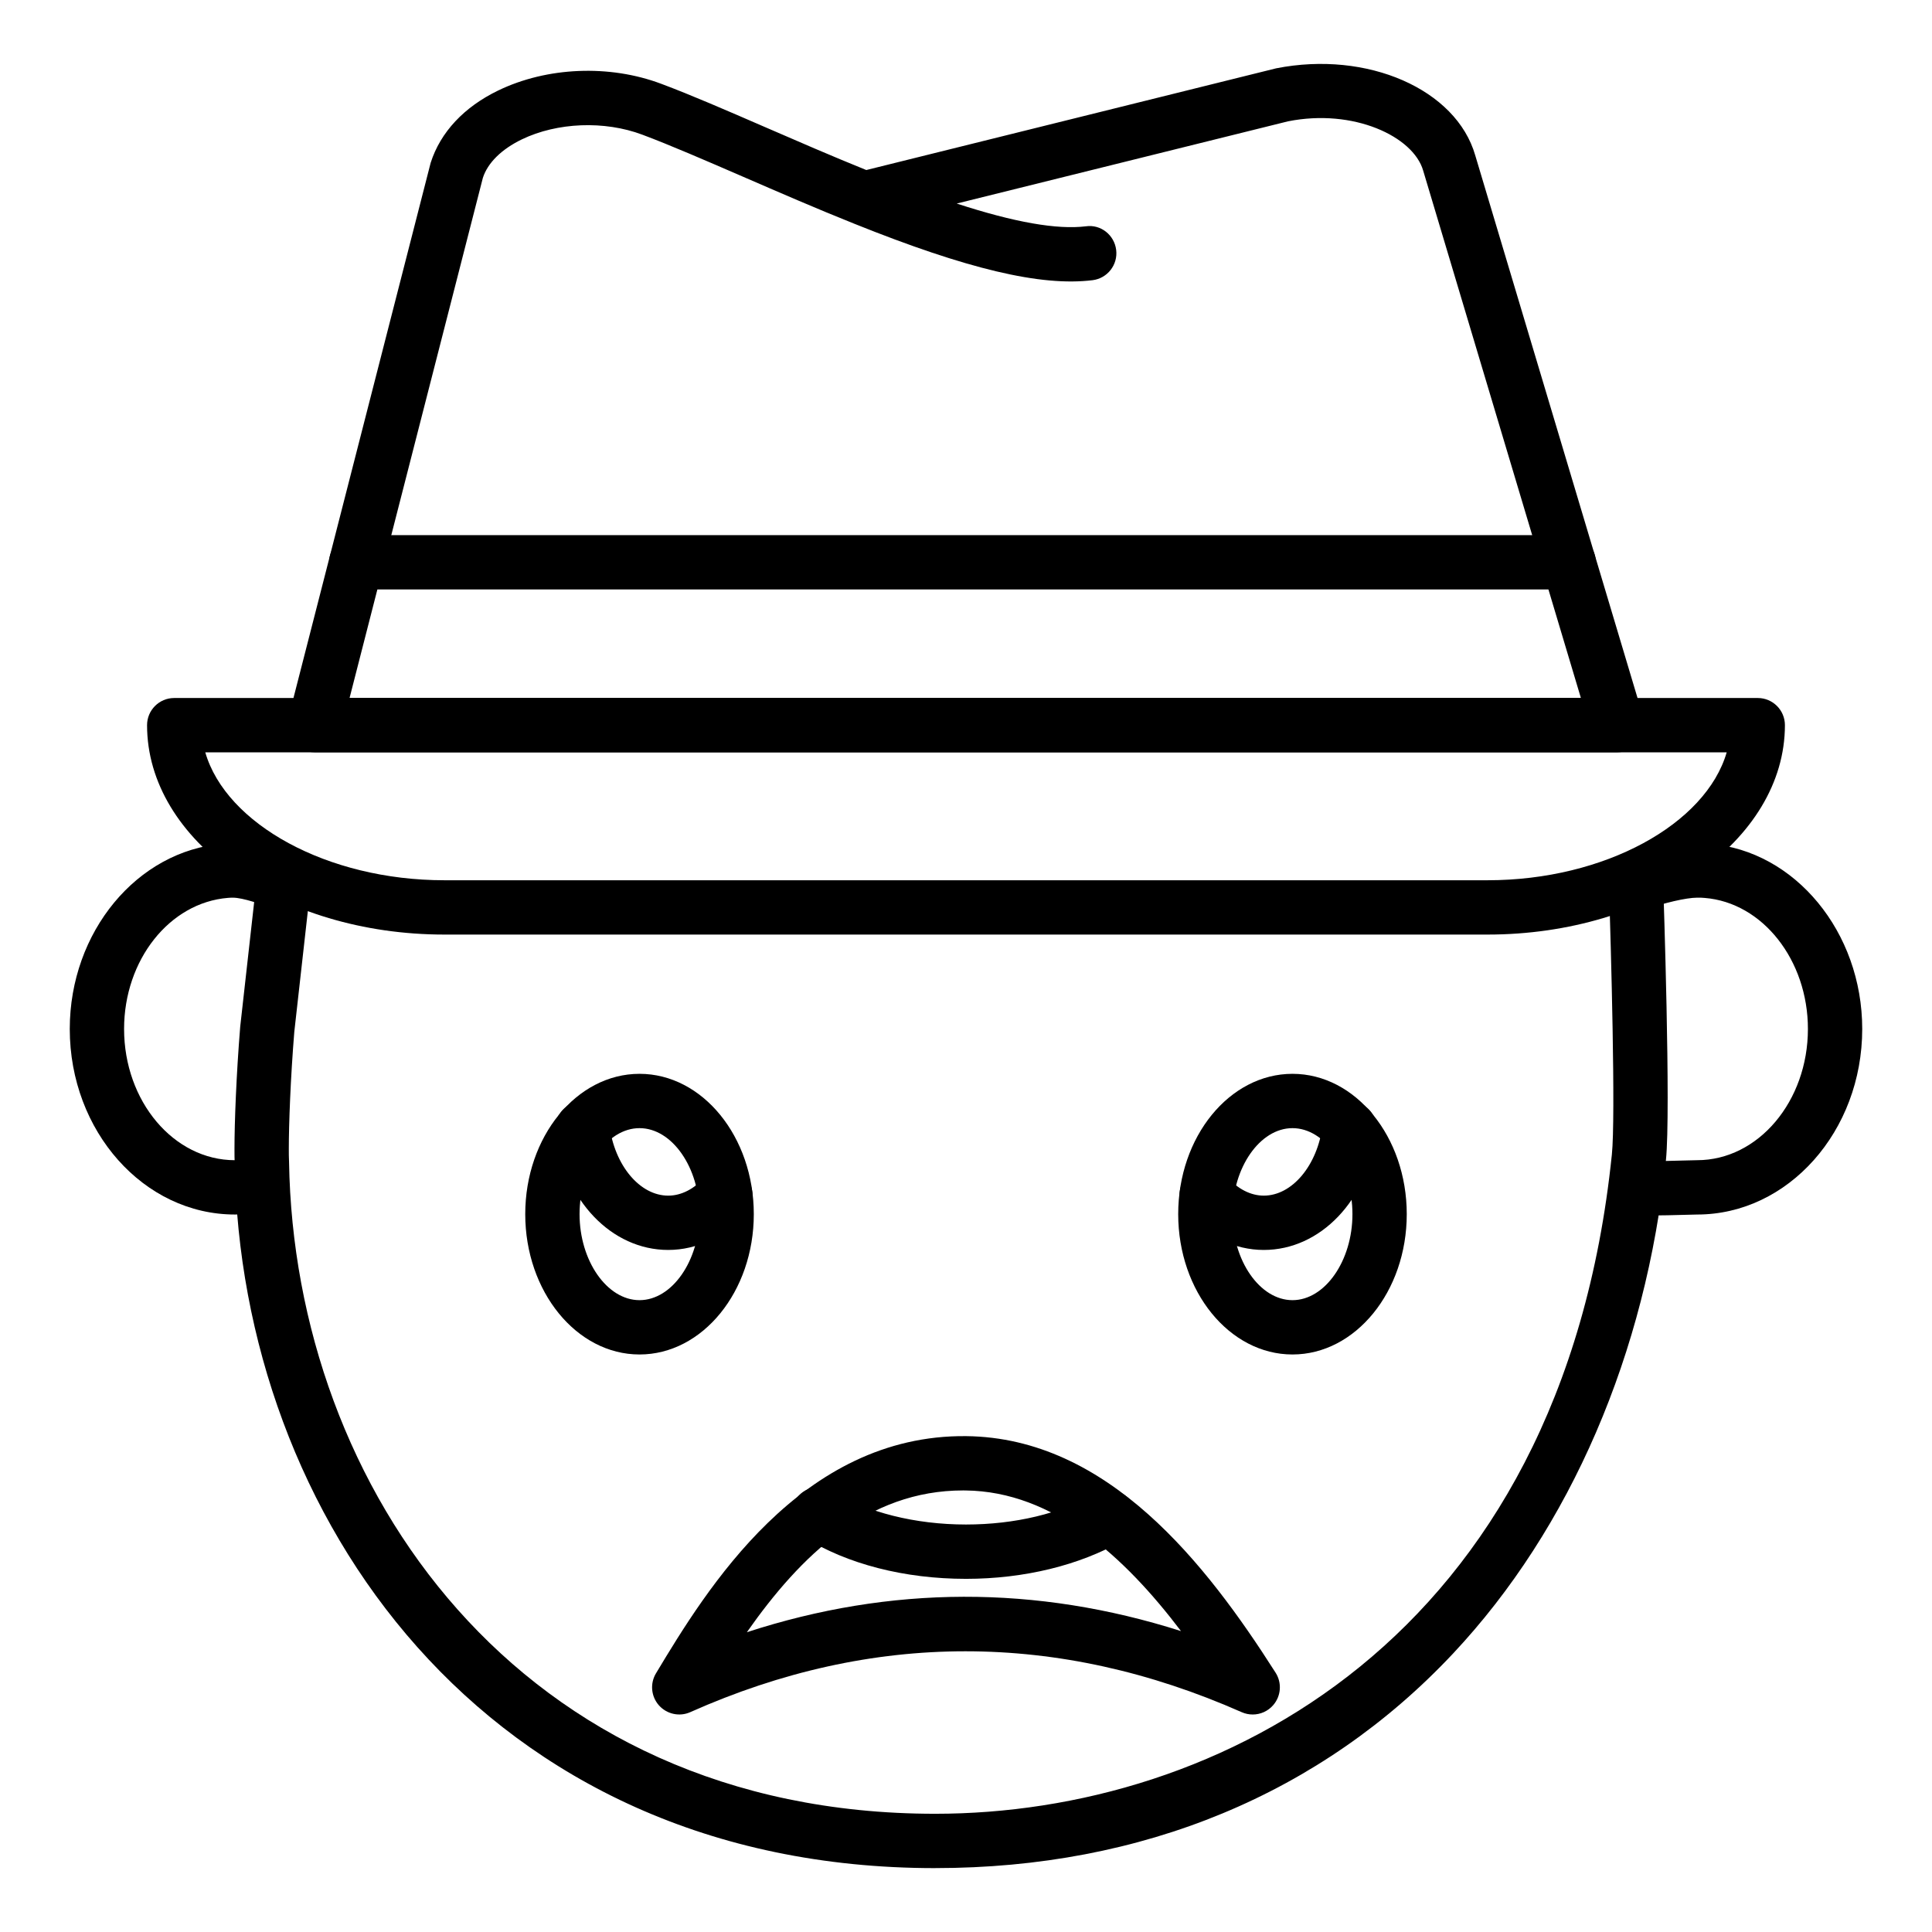
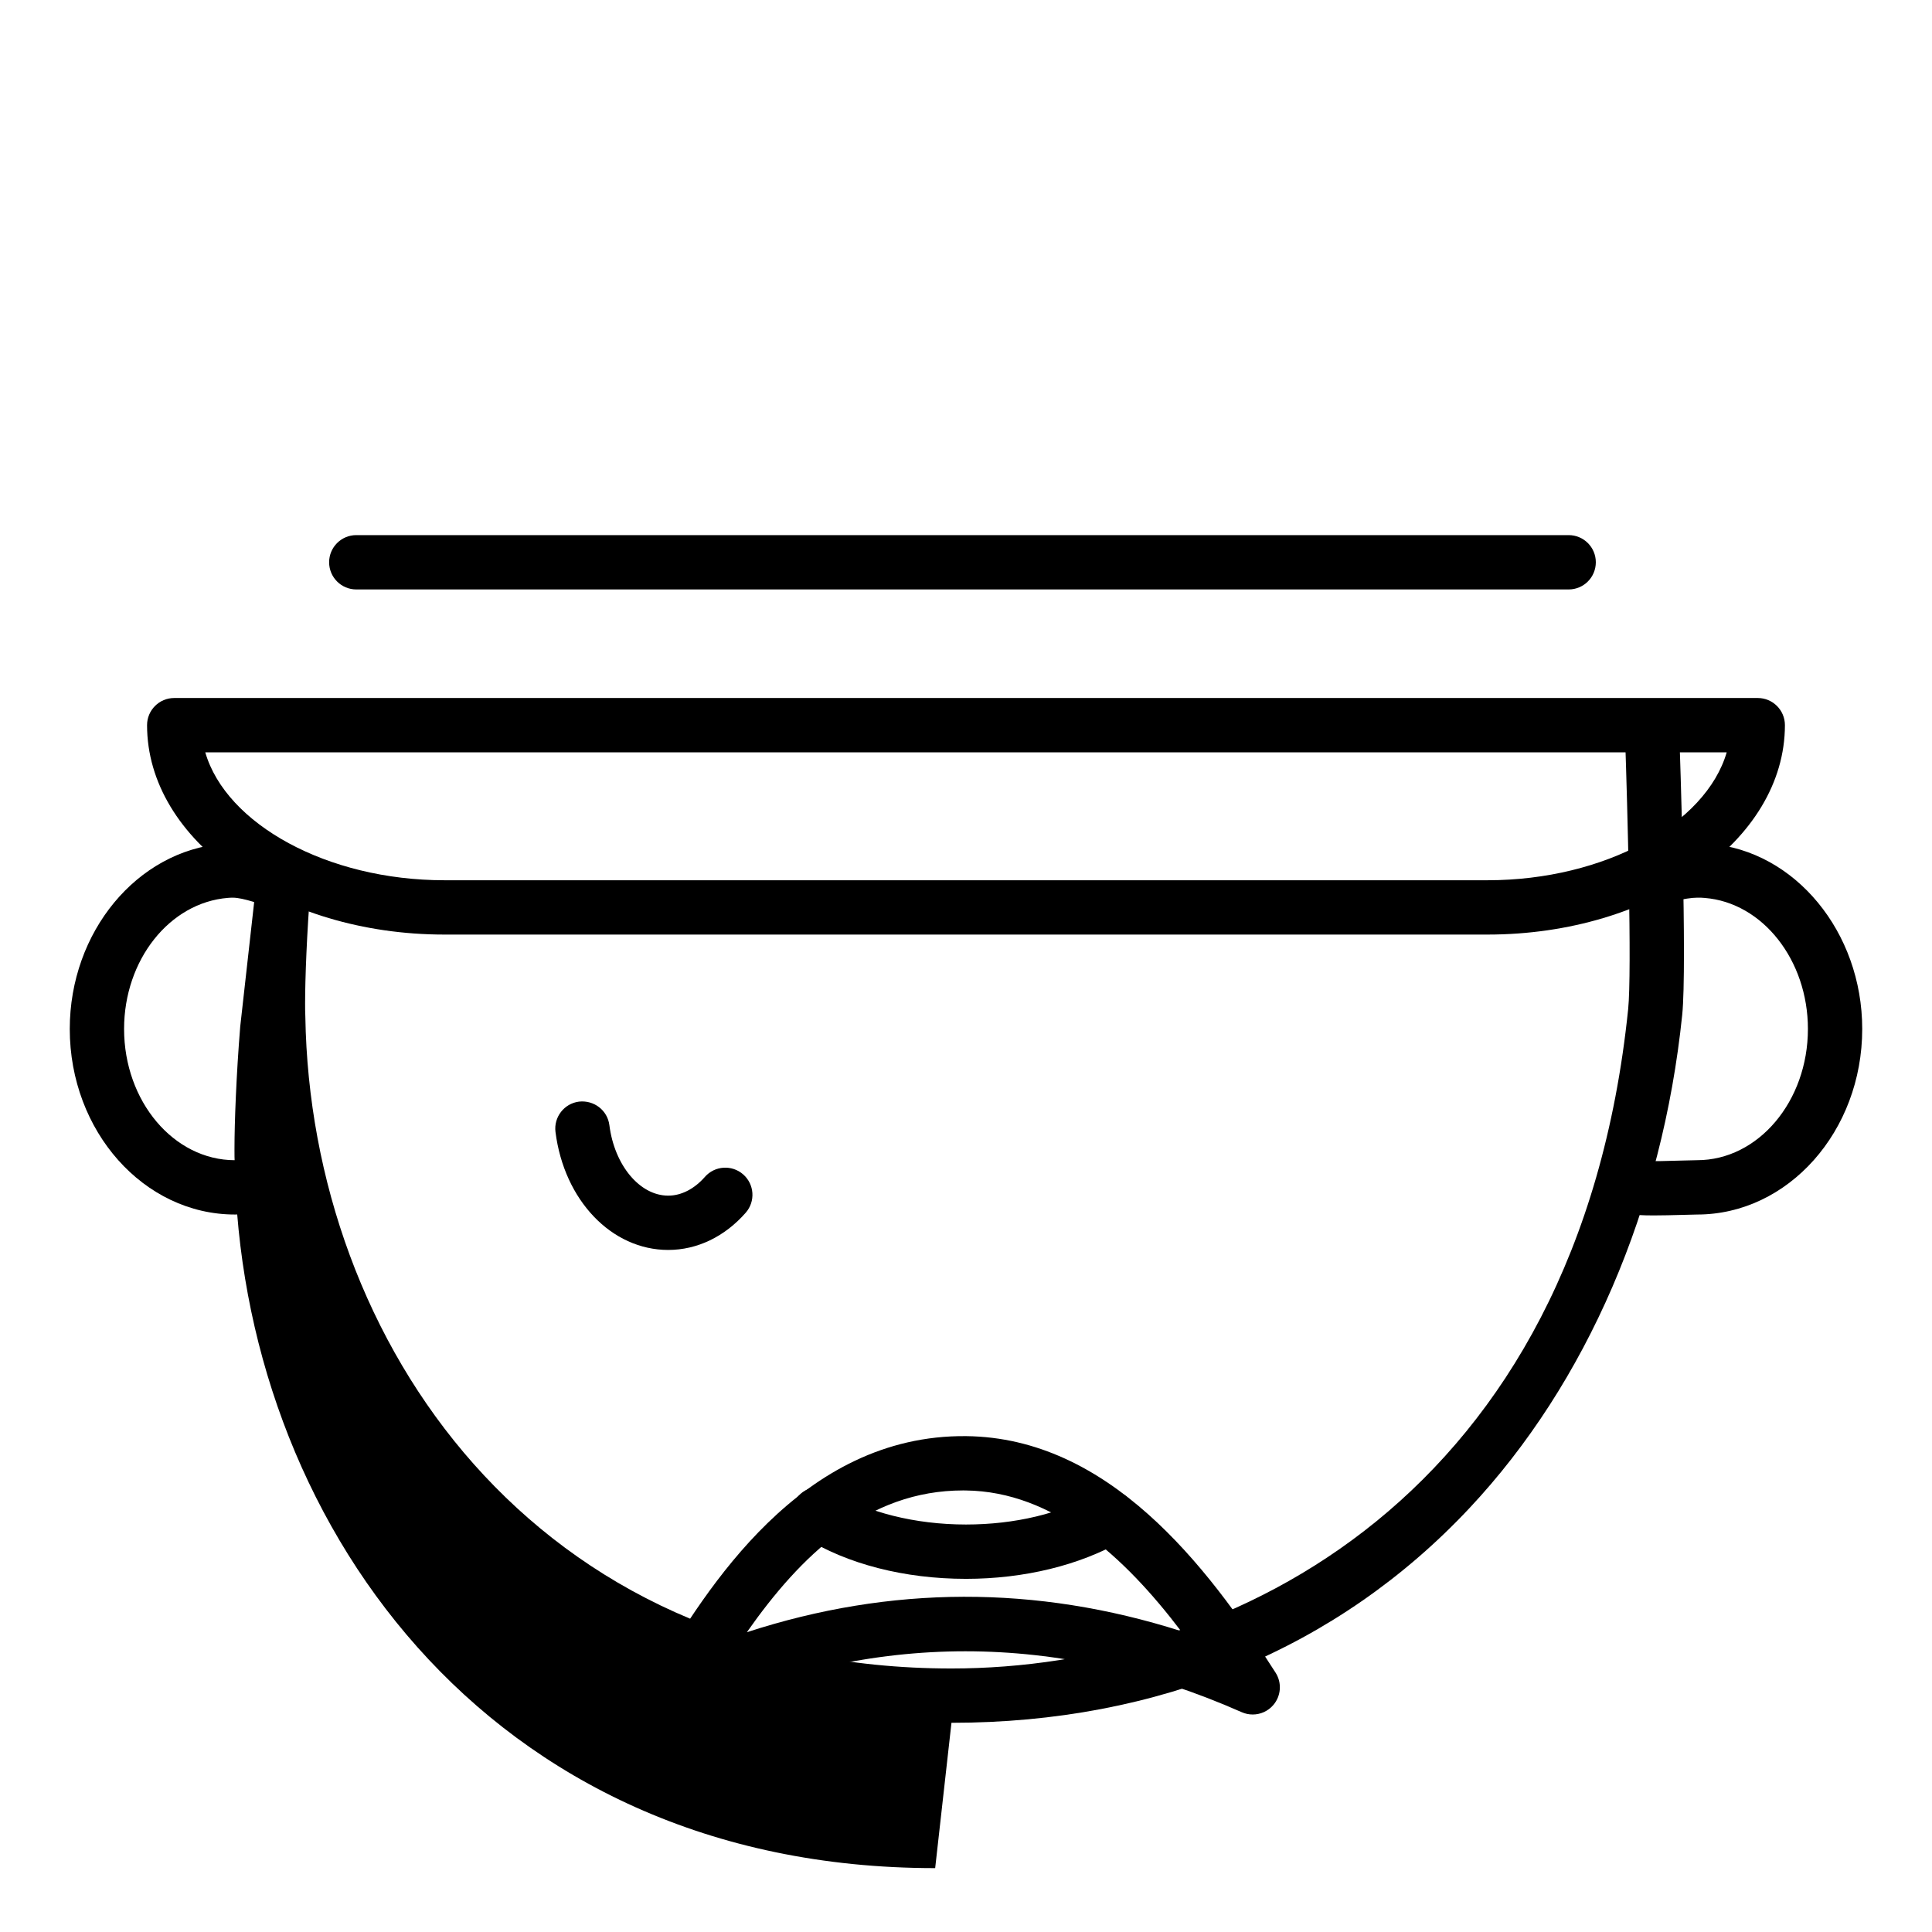
<svg xmlns="http://www.w3.org/2000/svg" fill="#000000" width="800px" height="800px" version="1.1" viewBox="144 144 512 512">
  <g>
-     <path d="m391.83 639.07c-119.87 0-184.11-93.883-185.62-186.62-0.07-1.188-0.07-2.559-0.07-4.008 0-6.848 0.473-19.512 1.52-32.375l4.336-38.719c0.449-3.941 3.973-6.781 7.957-6.356 3.949 0.441 6.797 4.008 6.356 7.957l-4.316 38.504c-1 12.242-1.453 24.438-1.453 30.988 0 1.195 0 2.312 0.062 3.508 1.398 85.965 60.656 172.72 171.23 172.72 74.434 0 166.06-45.762 179.33-174.73 1.02-9.895-0.23-54.895-0.793-71.402-0.141-3.973 2.973-7.301 6.945-7.438 3.984-0.273 7.301 2.973 7.438 6.945 0.086 2.461 2.066 60.473 0.738 73.371-5.266 51.168-25.297 97.613-56.398 130.77-34.906 37.215-82.371 56.879-137.26 56.879z" />
+     <path d="m391.83 639.07c-119.87 0-184.11-93.883-185.62-186.62-0.07-1.188-0.07-2.559-0.07-4.008 0-6.848 0.473-19.512 1.52-32.375l4.336-38.719c0.449-3.941 3.973-6.781 7.957-6.356 3.949 0.441 6.797 4.008 6.356 7.957c-1 12.242-1.453 24.438-1.453 30.988 0 1.195 0 2.312 0.062 3.508 1.398 85.965 60.656 172.72 171.23 172.72 74.434 0 166.06-45.762 179.33-174.73 1.02-9.895-0.23-54.895-0.793-71.402-0.141-3.973 2.973-7.301 6.945-7.438 3.984-0.273 7.301 2.973 7.438 6.945 0.086 2.461 2.066 60.473 0.738 73.371-5.266 51.168-25.297 97.613-56.398 130.77-34.906 37.215-82.371 56.879-137.26 56.879z" />
    <path d="m206.25 465.86c-24.129 0-43.762-22.062-43.762-49.18 0-25.684 17.832-47.238 40.59-49.066 0.934-0.098 1.961-0.113 3.168-0.113 5.195 0 11.344 2.356 15.414 3.906l-5.078 13.469c-2.973-1.133-8.246-3.008-10.887-2.981-0.438 0-0.844 0.008-1.277 0.051-15.523 1.25-27.535 16.496-27.535 34.734 0 19.18 13.172 34.785 29.367 34.785 1.73 0 3.613-0.23 5.758-0.719l3.164 14.043c-3.203 0.719-6.117 1.07-8.922 1.07z" />
    <path d="m582.21 466.1c-2.965 0-4.879-0.113-6.207-0.406l3.106-14.059c1.434 0.211 8.422-0.008 11.055-0.086 1.594-0.051 2.894-0.086 3.586-0.086 16.195 0 29.367-15.602 29.367-34.785 0-18.238-12.012-33.484-27.348-34.715-0.793-0.09-1.363-0.078-2.016-0.07-2.84 0-8.871 1.391-13.727 3.164l-4.934-13.523c5.098-1.863 13.047-4.035 18.66-4.035 1.207 0 2.234 0.016 3.352 0.133 22.574 1.812 40.406 23.367 40.406 49.051 0 27.117-19.633 49.18-43.762 49.18-0.605 0-1.758 0.035-3.168 0.078-3.473 0.098-6.199 0.16-8.371 0.16z" />
    <path d="m538.22 391.67h-276.45c-43.449 0-78.797-24.895-78.797-55.492 0-3.977 3.219-7.199 7.199-7.199h419.65c3.977 0 7.199 3.219 7.199 7.199-0.004 30.598-35.352 55.492-78.801 55.492zm-339.82-48.293c5.512 18.992 32.297 33.898 63.371 33.898h276.45c31.074 0 57.859-14.906 63.371-33.898z" />
-     <path d="m572.61 343.36h-345.25c-2.223 0-4.324-1.027-5.688-2.785-1.363-1.758-1.836-4.047-1.285-6.199l37.738-147.21c2.602-8.176 8.914-14.844 17.895-19.18 12.941-6.262 29.508-6.945 43.234-1.77 7.688 2.867 17.289 7.035 27.453 11.449 8.531 3.703 17.676 7.676 26.871 11.395l108.61-26.953c24.219-4.785 47.73 5.582 52.762 23.047l44.547 148.95c0.652 2.18 0.238 4.535-1.125 6.359-1.355 1.824-3.492 2.898-5.769 2.898zm-335.97-14.395h326.31l-41.797-139.76c-2.602-9.023-18.43-16.523-35.816-13.051l-87.797 21.789c15.324 4.996 26.609 6.965 34.23 6.031 3.957-0.57 7.543 2.305 8.027 6.254 0.492 3.941-2.312 7.535-6.254 8.027-13.699 1.688-33.176-2.926-63.152-14.965-10.051-4.019-20.086-8.379-29.406-12.426-9.988-4.328-19.422-8.426-26.773-11.176-10.031-3.766-22.547-3.273-31.918 1.25-5.391 2.609-9.059 6.234-10.332 10.207z" />
    <path d="m559.71 300.21h-321.29c-3.977 0-7.199-3.219-7.199-7.199 0-3.977 3.219-7.199 7.199-7.199h321.29c3.977 0 7.199 3.219 7.199 7.199-0.004 3.981-3.223 7.199-7.199 7.199z" />
-     <path d="m486.52 502.95c-16.699 0-30.285-16.688-30.285-37.188 0-20.504 13.586-37.188 30.285-37.188s30.285 16.688 30.285 37.188c0.004 20.5-13.586 37.188-30.285 37.188zm0-59.98c-8.617 0-15.891 10.438-15.891 22.793s7.273 22.793 15.891 22.793c8.617 0 15.891-10.438 15.891-22.793 0.004-12.355-7.273-22.793-15.891-22.793z" />
-     <path d="m478.91 475.25c-7.66 0-14.957-3.508-20.531-9.867-2.621-2.988-2.32-7.535 0.668-10.156 2.973-2.613 7.535-2.328 10.156 0.668 2.805 3.199 6.25 4.961 9.707 4.961 7.543 0 14.246-8.035 15.598-18.684 0.508-3.941 4.117-6.656 8.047-6.234 3.941 0.5 6.734 4.106 6.234 8.047-2.301 18.113-14.867 31.266-29.879 31.266z" />
-     <path d="m313.48 502.95c-16.699 0-30.285-16.688-30.285-37.188 0-20.504 13.586-37.188 30.285-37.188 16.699 0 30.285 16.688 30.285 37.188s-13.586 37.188-30.285 37.188zm0-59.98c-8.617 0-15.891 10.438-15.891 22.793s7.273 22.793 15.891 22.793c8.617 0 15.891-10.438 15.891-22.793s-7.273-22.793-15.891-22.793z" />
    <path d="m321.09 475.25c-15.012 0-27.582-13.152-29.879-31.262-0.5-3.941 2.293-7.547 6.234-8.047 3.973-0.438 7.543 2.293 8.047 6.234 1.348 10.648 8.055 18.684 15.598 18.684 3.457 0 6.902-1.766 9.707-4.961 2.621-2.996 7.176-3.281 10.156-0.668 2.988 2.621 3.289 7.168 0.668 10.156-5.574 6.356-12.871 9.863-20.531 9.863z" />
    <path d="m475.98 598.36c-0.984 0-1.969-0.195-2.91-0.613-48.68-21.516-97.859-21.516-146.13-0.016-2.848 1.285-6.234 0.547-8.32-1.801-2.082-2.356-2.398-5.785-0.781-8.477 13.312-22.152 38.391-63.328 82.242-62.863 37.531 0.441 63.523 33.738 81.973 62.703 1.699 2.672 1.453 6.148-0.613 8.555-1.395 1.633-3.406 2.512-5.457 2.512zm-76.73-59.379c-25.324 0-43.062 17.242-57.324 37.574 38.129-12.426 76.668-12.523 115.05-0.301-14.938-19.68-33.75-36.992-57.066-37.266-0.219 0-0.441-0.008-0.66-0.008z" />
    <path d="m400 562.41c-16.301 0-31.531-3.914-42.895-11.027-3.375-2.109-4.394-6.551-2.285-9.918 2.109-3.375 6.559-4.394 9.918-2.285 8.973 5.613 21.82 8.832 35.262 8.832 12.91 0 25.078-2.902 34.27-8.18 3.457-1.977 7.852-0.793 9.824 2.656 1.98 3.449 0.789 7.852-2.656 9.824-11.336 6.512-26.055 10.098-41.438 10.098z" />
  </g>
</svg>